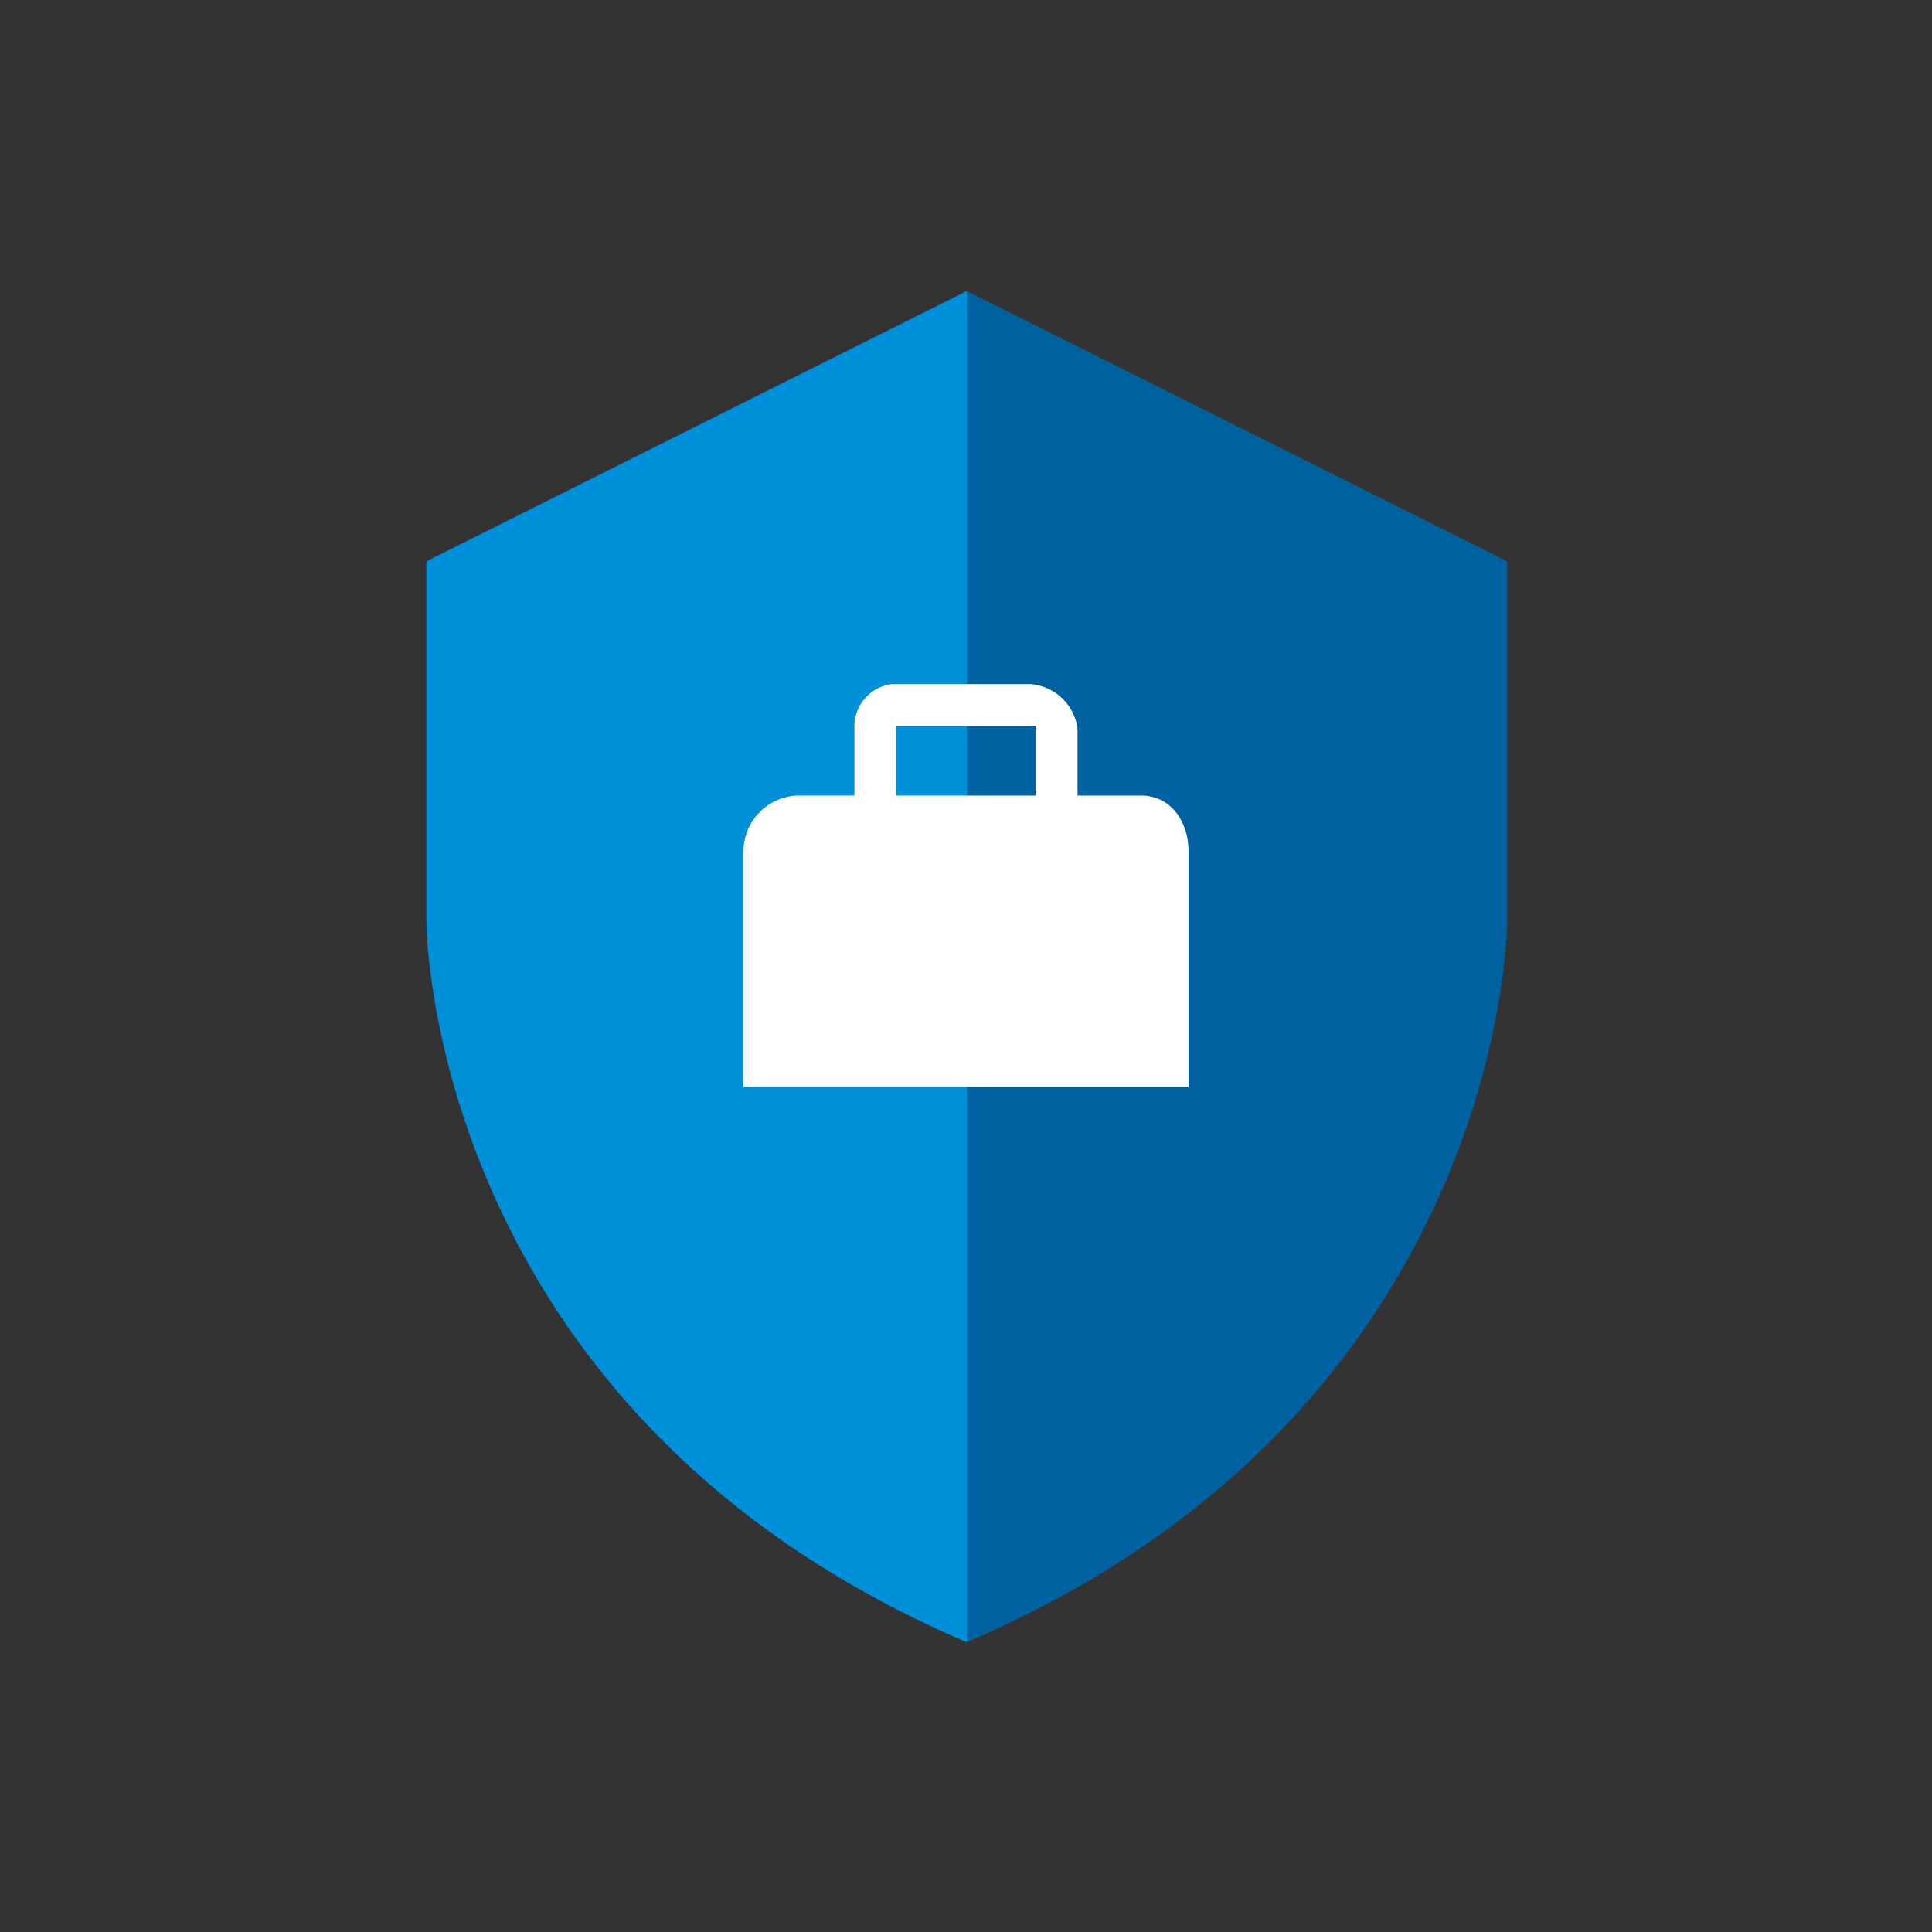
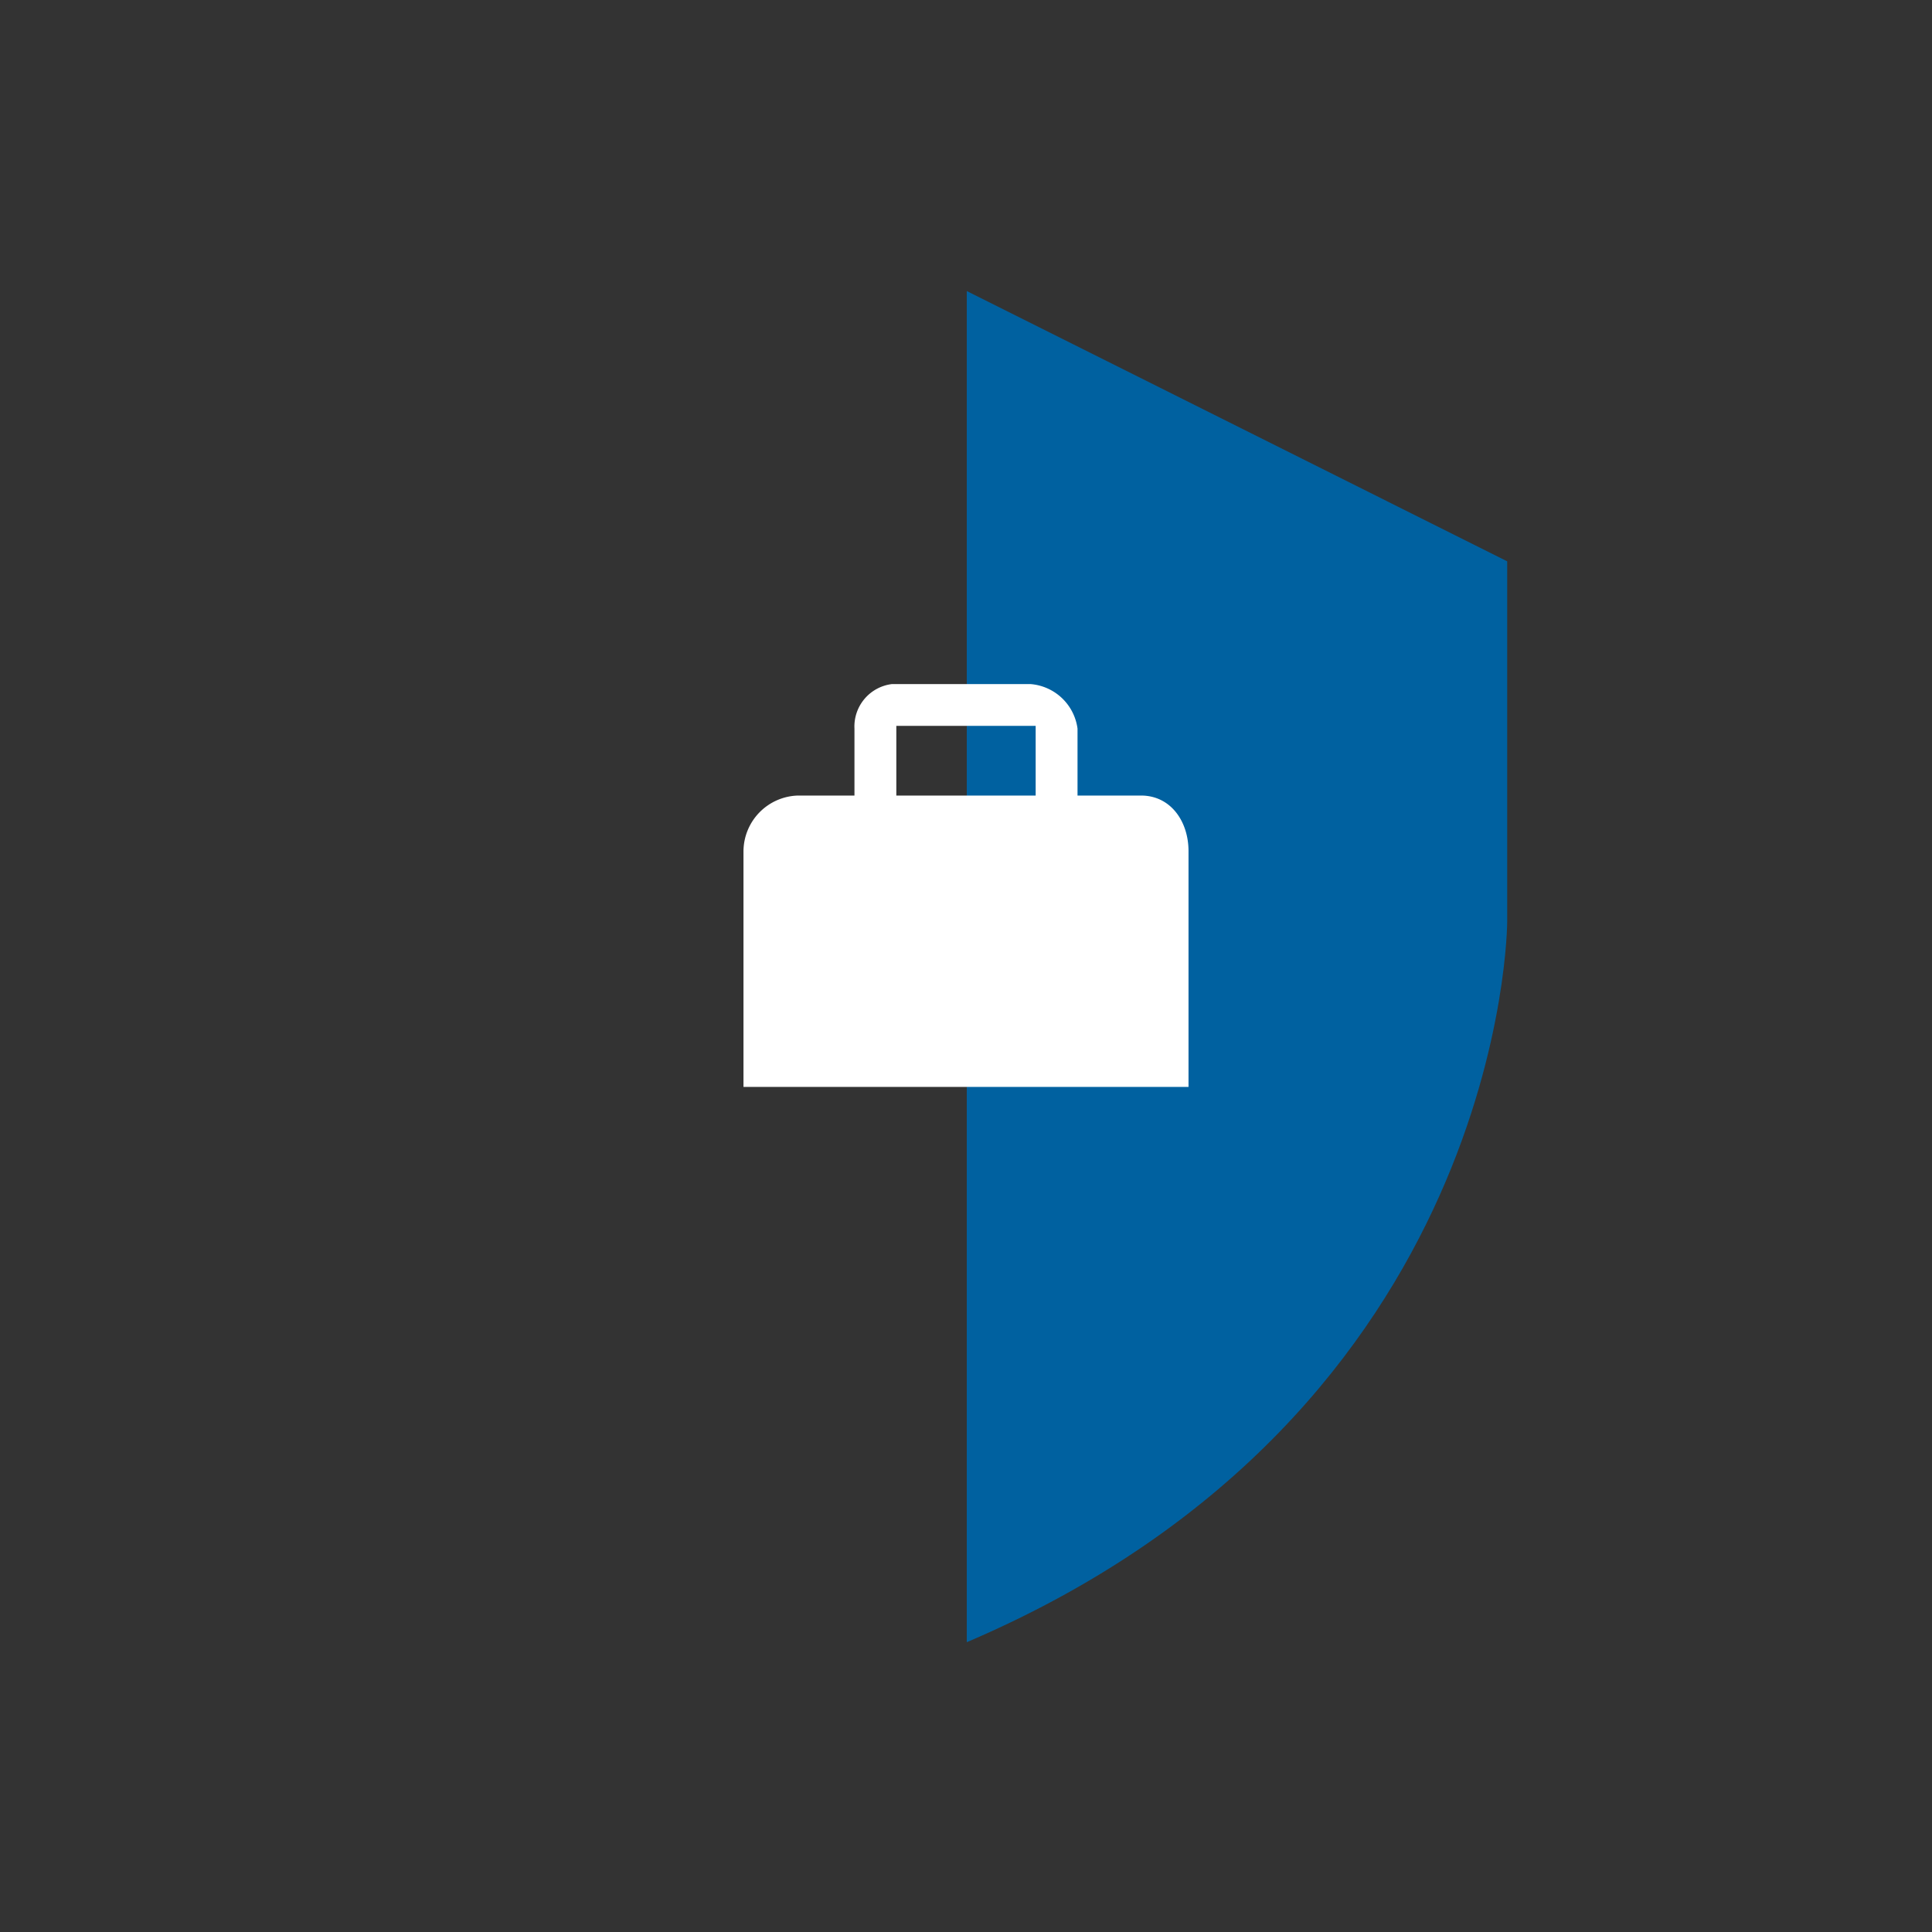
<svg xmlns="http://www.w3.org/2000/svg" id="Icon" width="120" height="120" viewBox="0 0 120 120">
  <rect x="0" y="0" width="120" height="120" fill="#333333" stroke="none" />
  <title>p_business-protection</title>
  <path d="M60.049,18.079h0V102h0C93.616,87.663,93.615,57.241,93.615,57.241V34.864Z" fill="#0061a0" />
-   <path d="M26.48,34.864V57.241s0,30.421,33.568,44.758V18.079Z" fill="#0090da" />
  <path d="M70.871,49.413h-21.3a3.482,3.482,0,0,0-3.392,3.454V67.511H73.821V52.867C73.821,51.021,72.717,49.413,70.871,49.413Z" fill="#fff" />
  <path d="M64,42.489H55.4a2.653,2.653,0,0,0-2.328,2.765v5.024h2.6V45.085h8.655v5.193h2.6V45.254A3.2,3.2,0,0,0,64,42.489Z" fill="#fff" />
</svg>